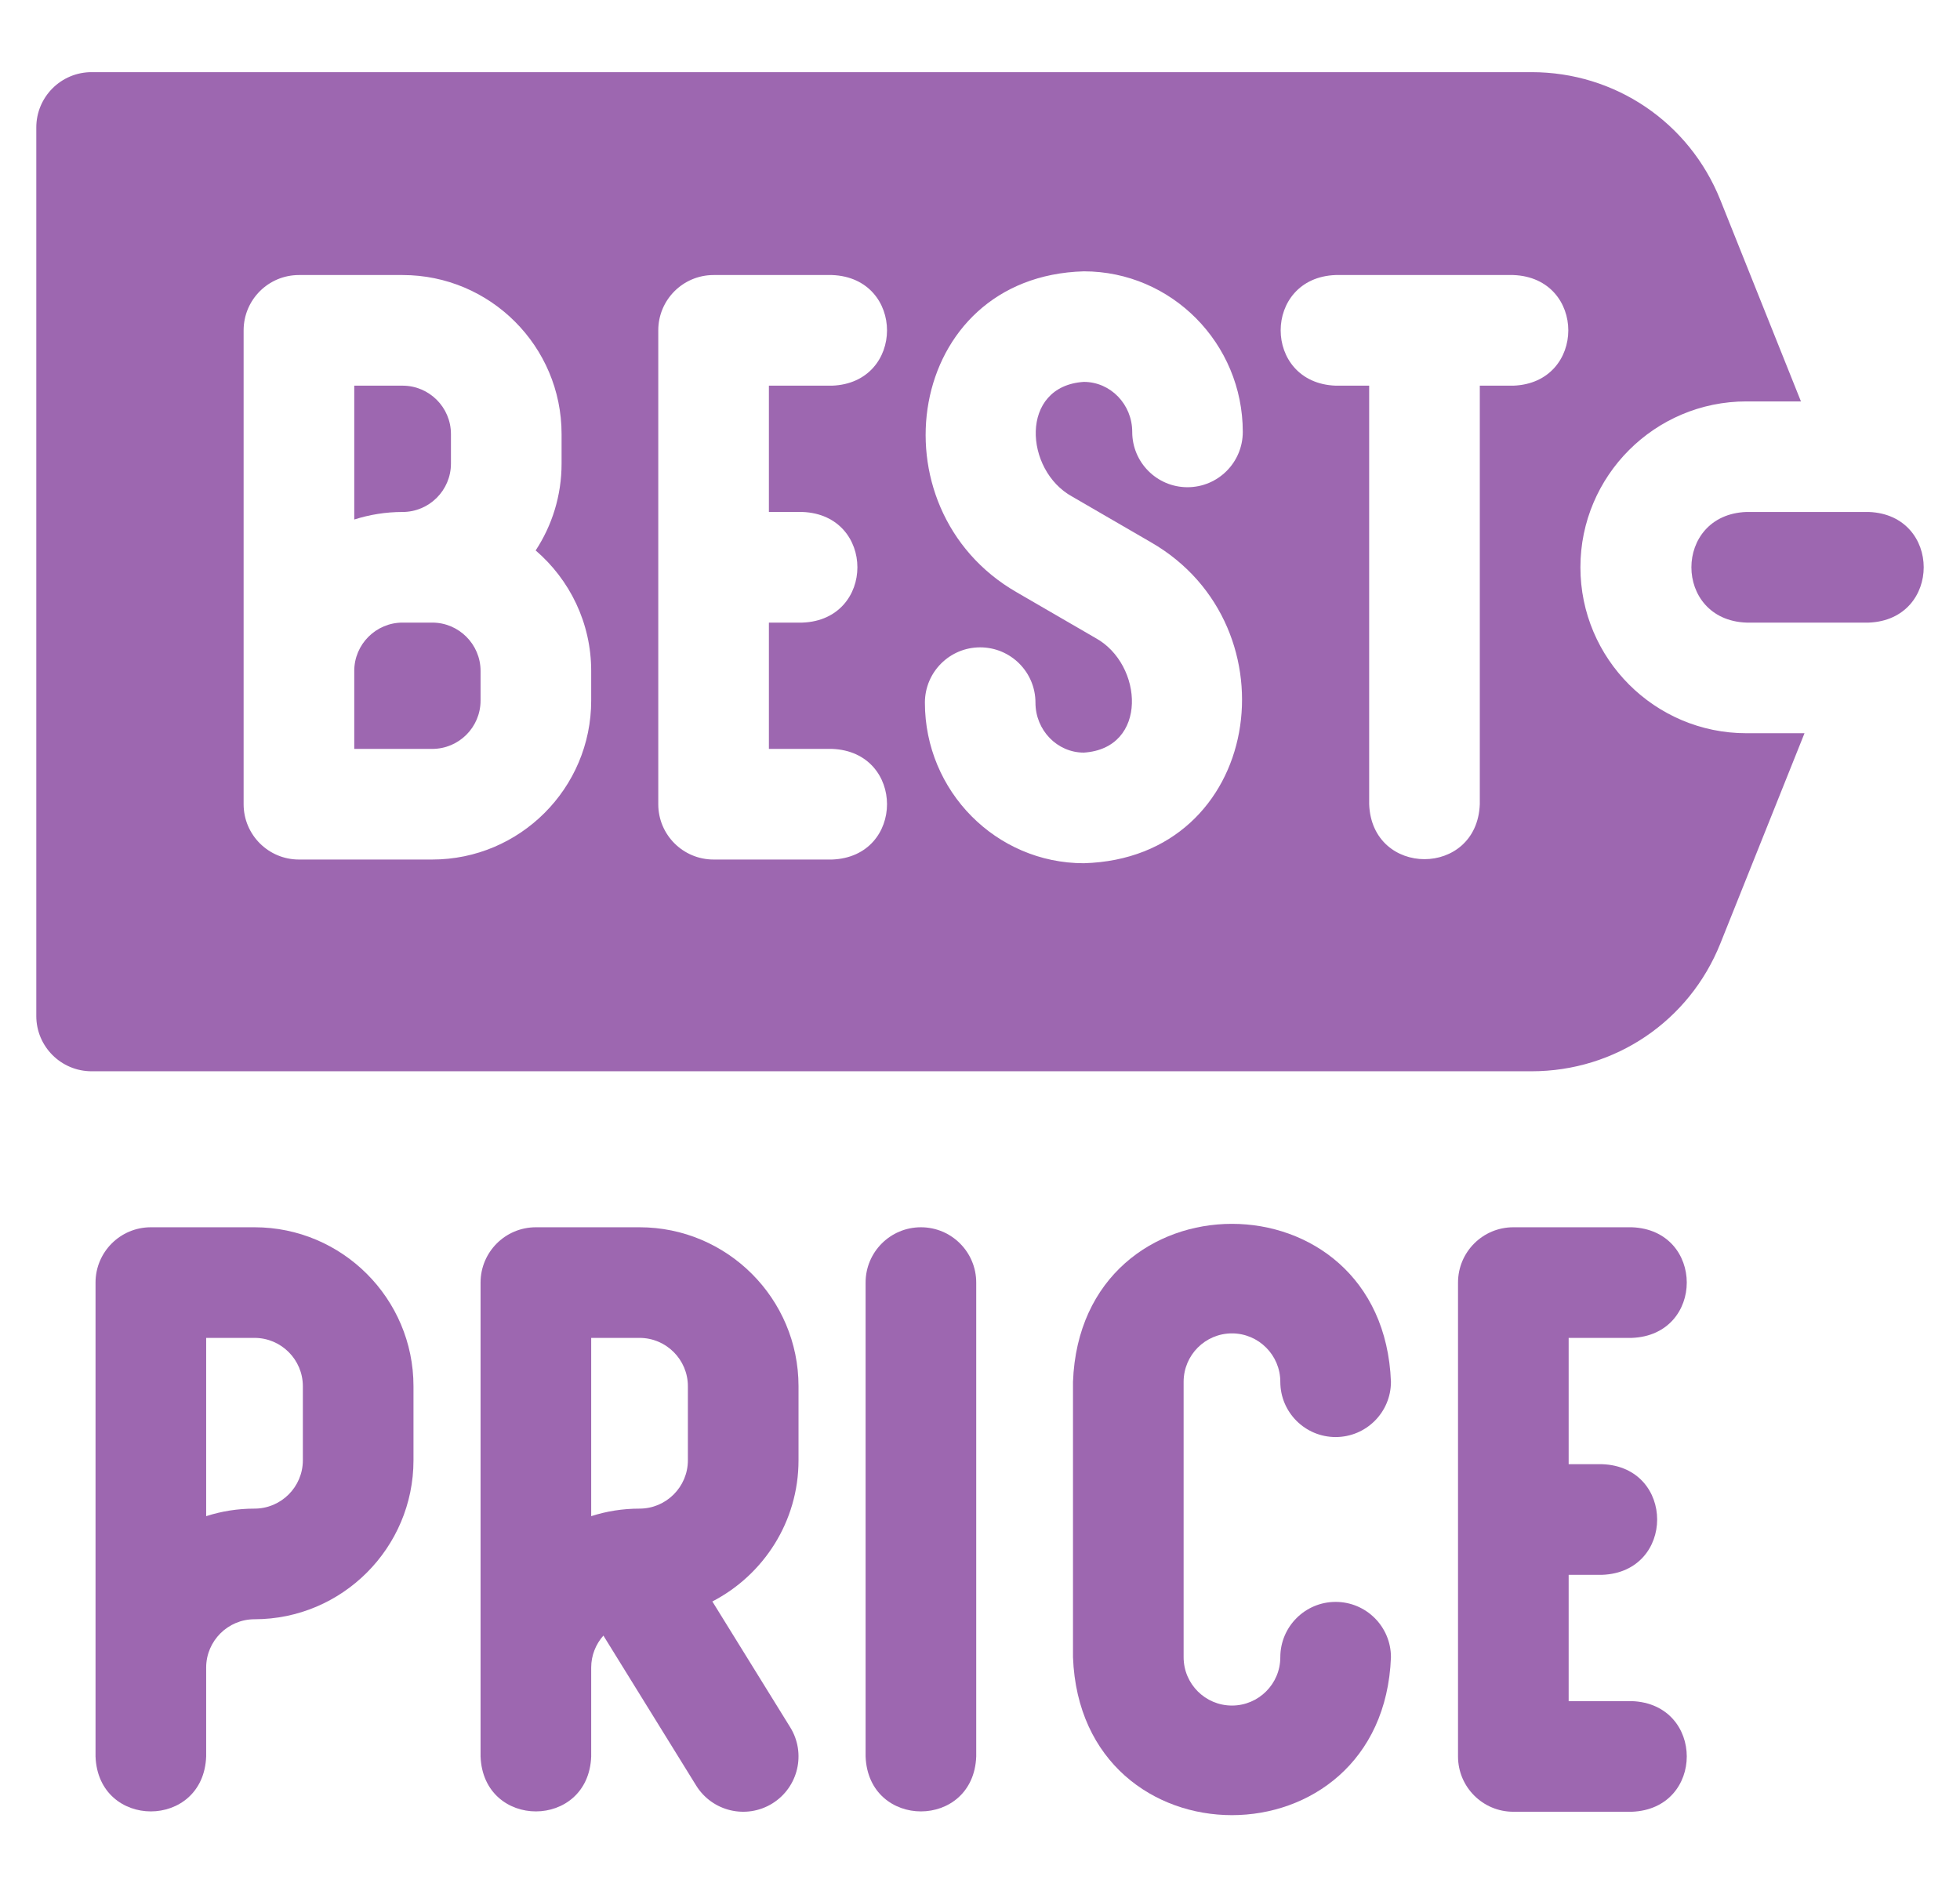
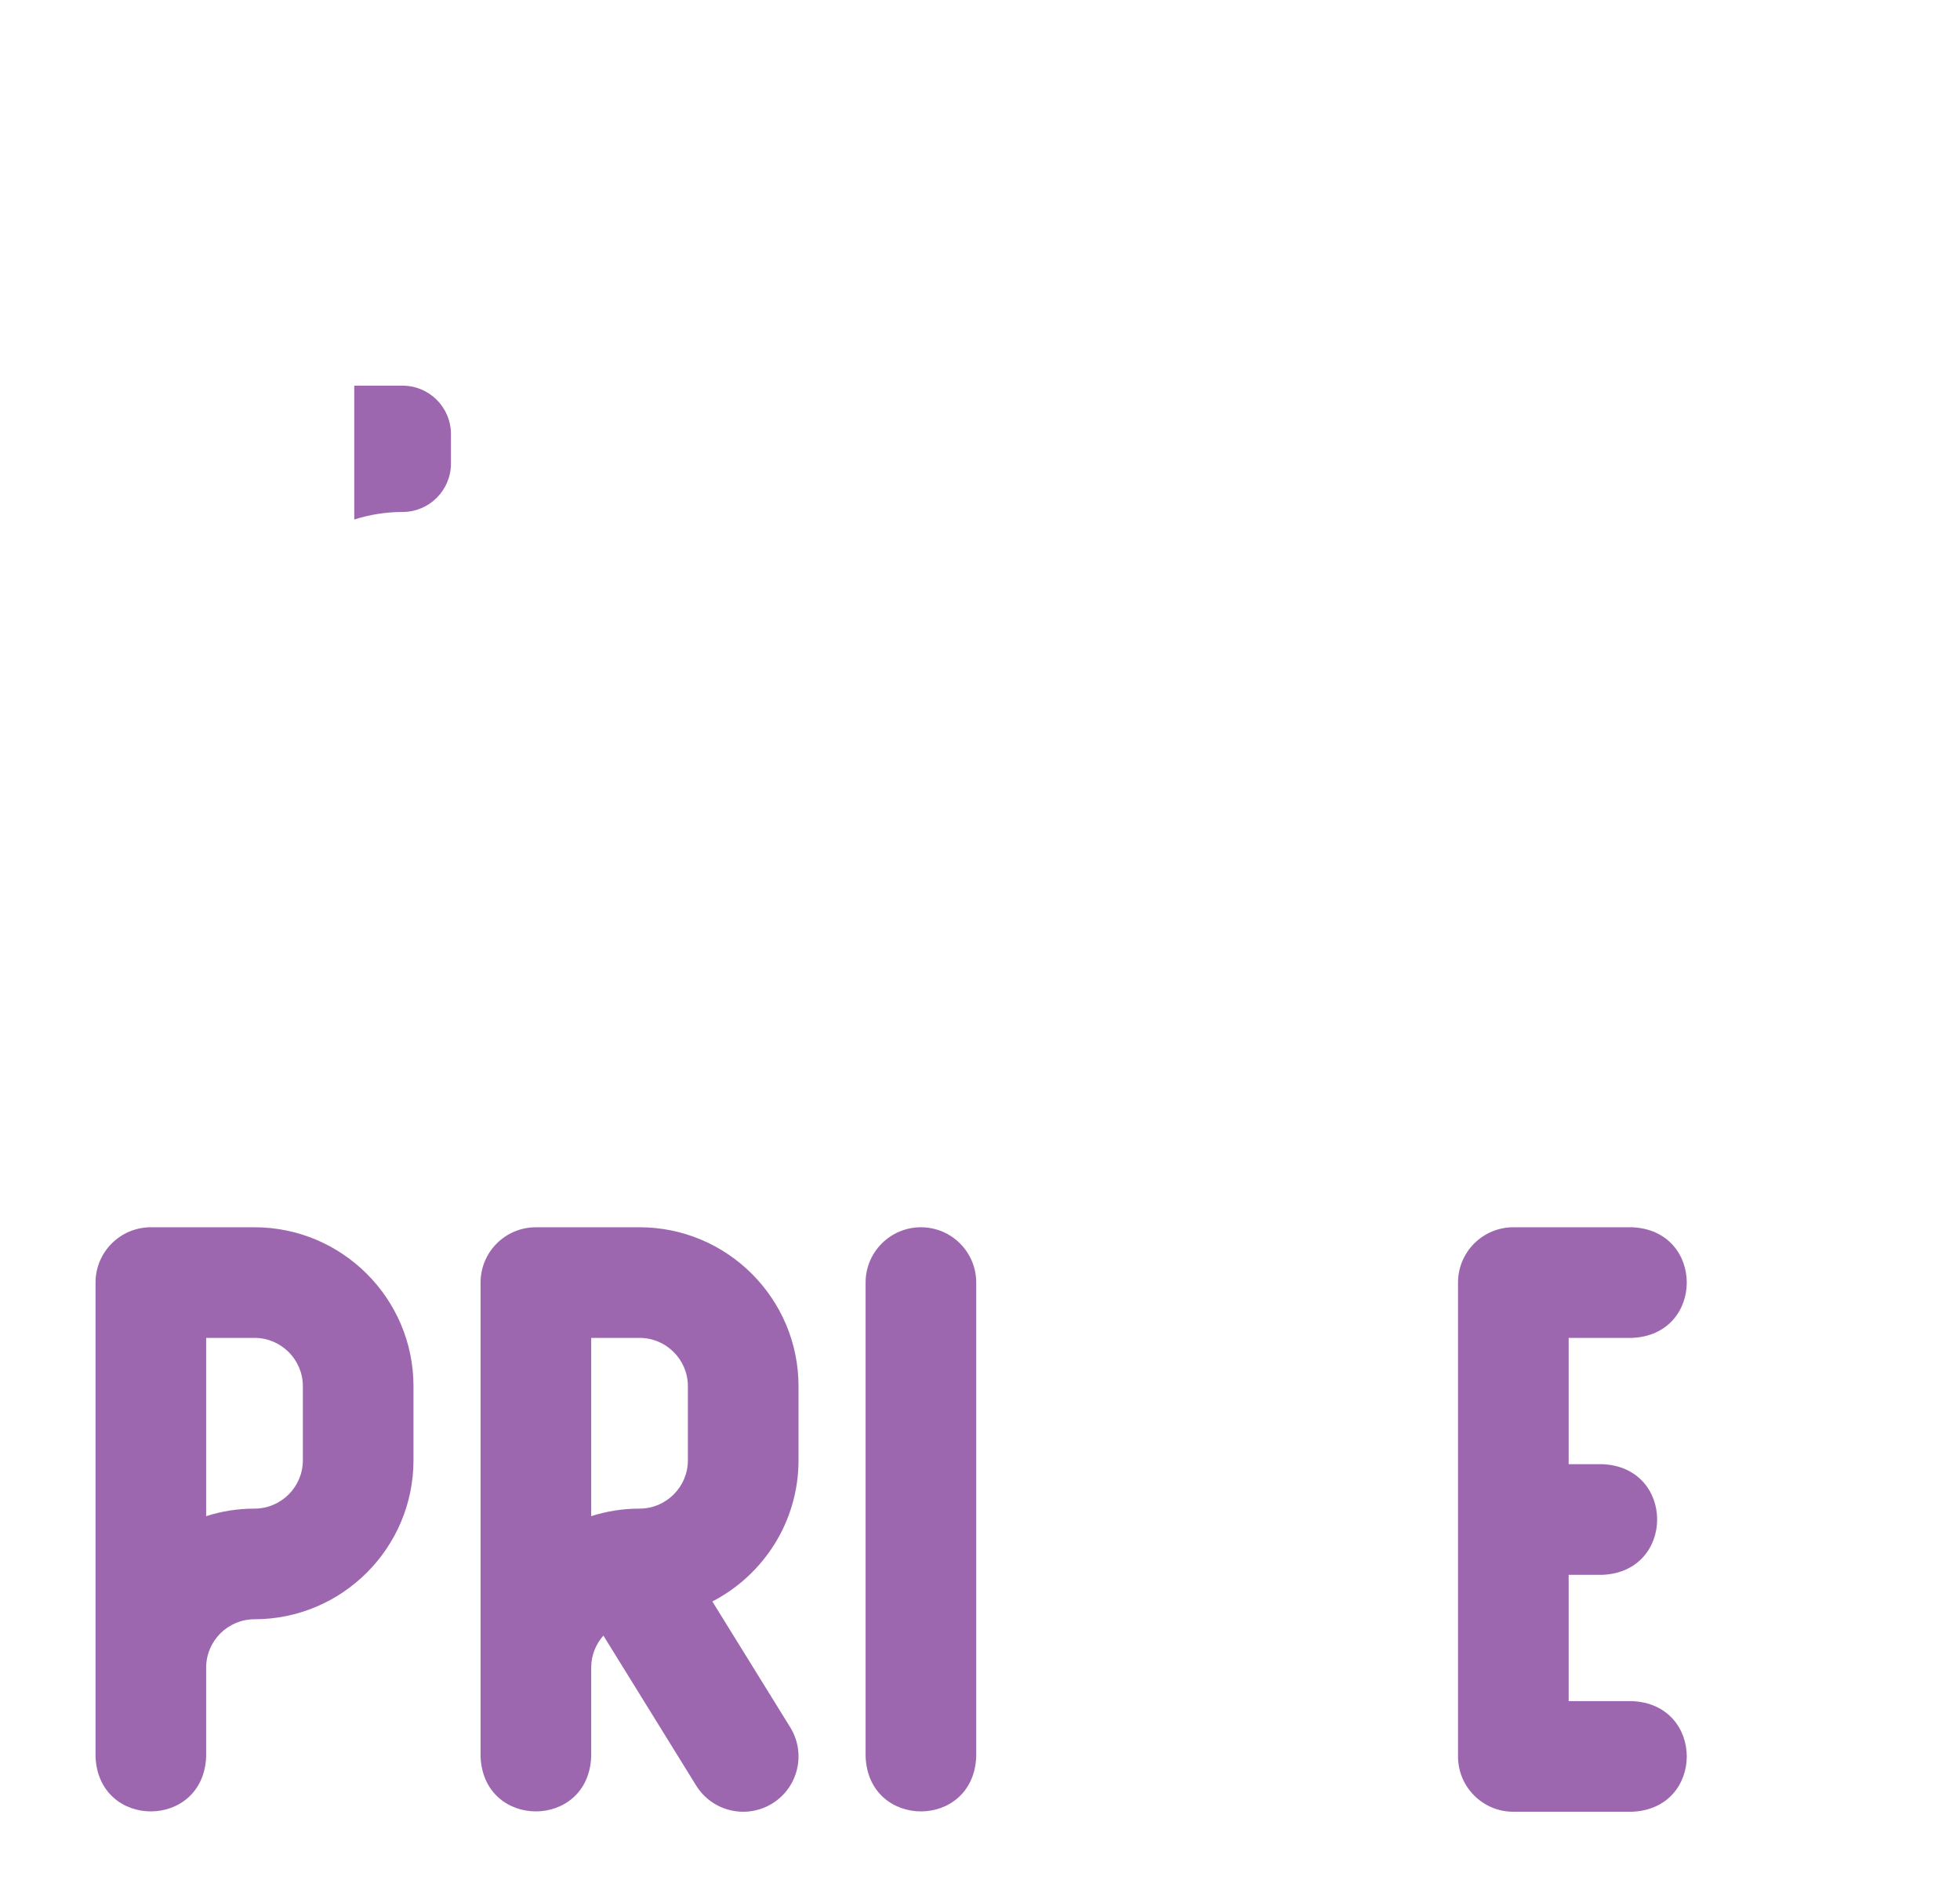
<svg xmlns="http://www.w3.org/2000/svg" width="27" height="26" viewBox="0 0 27 26" fill="none">
  <g clip-path="url(#clip0_4531_319)">
-     <path d="M21.771 7.815C21.771 6.555 22.796 5.53 24.057 5.53H24.809C24.442 4.611 24.02 3.558 23.699 2.756C23.271 1.686 22.25 0.994 21.098 0.994H1.262C0.841 0.994 0.5 1.335 0.5 1.756V13.997C0.5 14.417 0.841 14.758 1.262 14.758H21.098C22.25 14.758 23.271 14.067 23.699 12.997C24.035 12.159 24.479 11.047 24.858 10.101H24.057C22.796 10.101 21.771 9.075 21.771 7.815ZM8.144 9.651C8.144 10.859 7.162 11.841 5.954 11.841H4.118C3.697 11.841 3.356 11.5 3.356 11.079V4.551C3.356 4.13 3.697 3.789 4.118 3.789H5.546C6.754 3.789 7.736 4.771 7.736 5.979V6.387C7.736 6.828 7.605 7.239 7.379 7.583C7.847 7.985 8.144 8.58 8.144 9.243V9.651ZM11.054 7.053C12.064 7.091 12.063 8.54 11.054 8.577H10.592V10.317H11.462C12.472 10.355 12.471 11.804 11.462 11.841H9.83C9.409 11.841 9.068 11.5 9.068 11.079V4.551C9.068 4.13 9.409 3.789 9.83 3.789H11.462C12.472 3.827 12.471 5.276 11.462 5.313H10.592V7.053H11.054ZM14.77 6.841L15.856 7.471C17.865 8.628 17.39 11.823 14.93 11.892C13.723 11.892 12.741 10.9 12.741 9.68C12.741 9.259 13.082 8.918 13.502 8.918C13.923 8.918 14.264 9.259 14.264 9.68C14.264 10.059 14.563 10.368 14.93 10.368C15.822 10.311 15.751 9.15 15.091 8.789L14.005 8.159C11.996 7.003 12.471 3.807 14.93 3.738C16.138 3.738 17.12 4.73 17.12 5.95C17.12 6.371 16.779 6.712 16.358 6.712C15.938 6.712 15.597 6.371 15.597 5.95C15.597 5.57 15.298 5.261 14.93 5.261C14.039 5.319 14.11 6.48 14.77 6.841ZM20.847 5.313H20.385V11.079C20.347 12.089 18.898 12.088 18.861 11.079V5.313H18.399C17.389 5.275 17.39 3.826 18.399 3.789H20.847C21.857 3.827 21.856 5.276 20.847 5.313Z" fill="#84419C" fill-opacity="0.8" />
-     <path d="M5.954 8.577H5.546C5.179 8.577 4.88 8.876 4.88 9.243V10.317H5.954C6.321 10.317 6.62 10.019 6.62 9.651V9.243C6.62 8.876 6.321 8.577 5.954 8.577Z" fill="#84419C" fill-opacity="0.8" />
    <path d="M6.212 6.387V5.979C6.212 5.612 5.913 5.313 5.546 5.313H4.88V7.157C5.09 7.09 5.314 7.053 5.546 7.053C5.913 7.053 6.212 6.754 6.212 6.387Z" fill="#84419C" fill-opacity="0.8" />
-     <path d="M25.743 7.053H24.057C23.047 7.091 23.048 8.54 24.057 8.577H25.743C26.753 8.539 26.752 7.09 25.743 7.053Z" fill="#84419C" fill-opacity="0.8" />
    <path d="M3.506 16.907H2.078C1.657 16.907 1.316 17.248 1.316 17.669V24.197C1.353 25.207 2.803 25.206 2.84 24.197V22.973C2.84 22.606 3.139 22.307 3.506 22.307C4.713 22.307 5.696 21.324 5.696 20.117V19.097C5.696 17.889 4.713 16.907 3.506 16.907ZM4.172 20.117C4.172 20.484 3.873 20.783 3.506 20.783C3.274 20.783 3.05 20.819 2.84 20.887V18.431H3.506C3.873 18.431 4.172 18.73 4.172 19.097V20.117Z" fill="#84419C" fill-opacity="0.8" />
    <path d="M22.479 18.431C23.489 18.393 23.488 16.944 22.479 16.907H20.847C20.426 16.907 20.085 17.248 20.085 17.669V24.197C20.085 24.618 20.426 24.959 20.847 24.959H22.479C23.489 24.921 23.488 23.472 22.479 23.435H21.609V21.695H22.071C23.081 21.657 23.08 20.208 22.071 20.171H21.609V18.431H22.479V18.431Z" fill="#84419C" fill-opacity="0.8" />
    <path d="M12.686 16.907C12.265 16.907 11.924 17.248 11.924 17.669V24.197C11.962 25.207 13.411 25.206 13.448 24.197V17.669C13.448 17.248 13.107 16.907 12.686 16.907Z" fill="#84419C" fill-opacity="0.8" />
-     <path d="M16.971 18.369C17.338 18.369 17.637 18.668 17.637 19.036C17.637 19.456 17.978 19.797 18.399 19.797C18.82 19.797 19.161 19.456 19.161 19.036C19.05 16.134 14.89 16.135 14.781 19.036V22.83C14.891 25.732 19.051 25.73 19.161 22.83C19.161 22.409 18.82 22.068 18.399 22.068C17.978 22.068 17.637 22.41 17.637 22.83C17.637 23.198 17.338 23.496 16.971 23.496C16.603 23.496 16.305 23.198 16.305 22.83V19.036C16.305 18.668 16.603 18.369 16.971 18.369Z" fill="#84419C" fill-opacity="0.8" />
    <path d="M8.81 16.907H7.382C6.961 16.907 6.62 17.248 6.62 17.669V24.197C6.658 25.207 8.107 25.206 8.144 24.197V22.973C8.144 22.804 8.208 22.65 8.312 22.532L9.59 24.598C9.812 24.956 10.281 25.066 10.639 24.845C10.997 24.623 11.107 24.154 10.886 23.796L9.813 22.062C10.517 21.698 11 20.963 11 20.117V19.097C11 17.889 10.018 16.907 8.81 16.907ZM9.476 20.117C9.476 20.484 9.177 20.783 8.81 20.783C8.578 20.783 8.354 20.819 8.144 20.887V18.431H8.81C9.177 18.431 9.476 18.73 9.476 19.097V20.117Z" fill="#84419C" fill-opacity="0.8" />
  </g>
  <defs>
    <clipPath id="clip0_4531_319">
      <rect width="26" height="26" fill="white" transform="translate(0.5)" />
    </clipPath>
  </defs>
</svg>